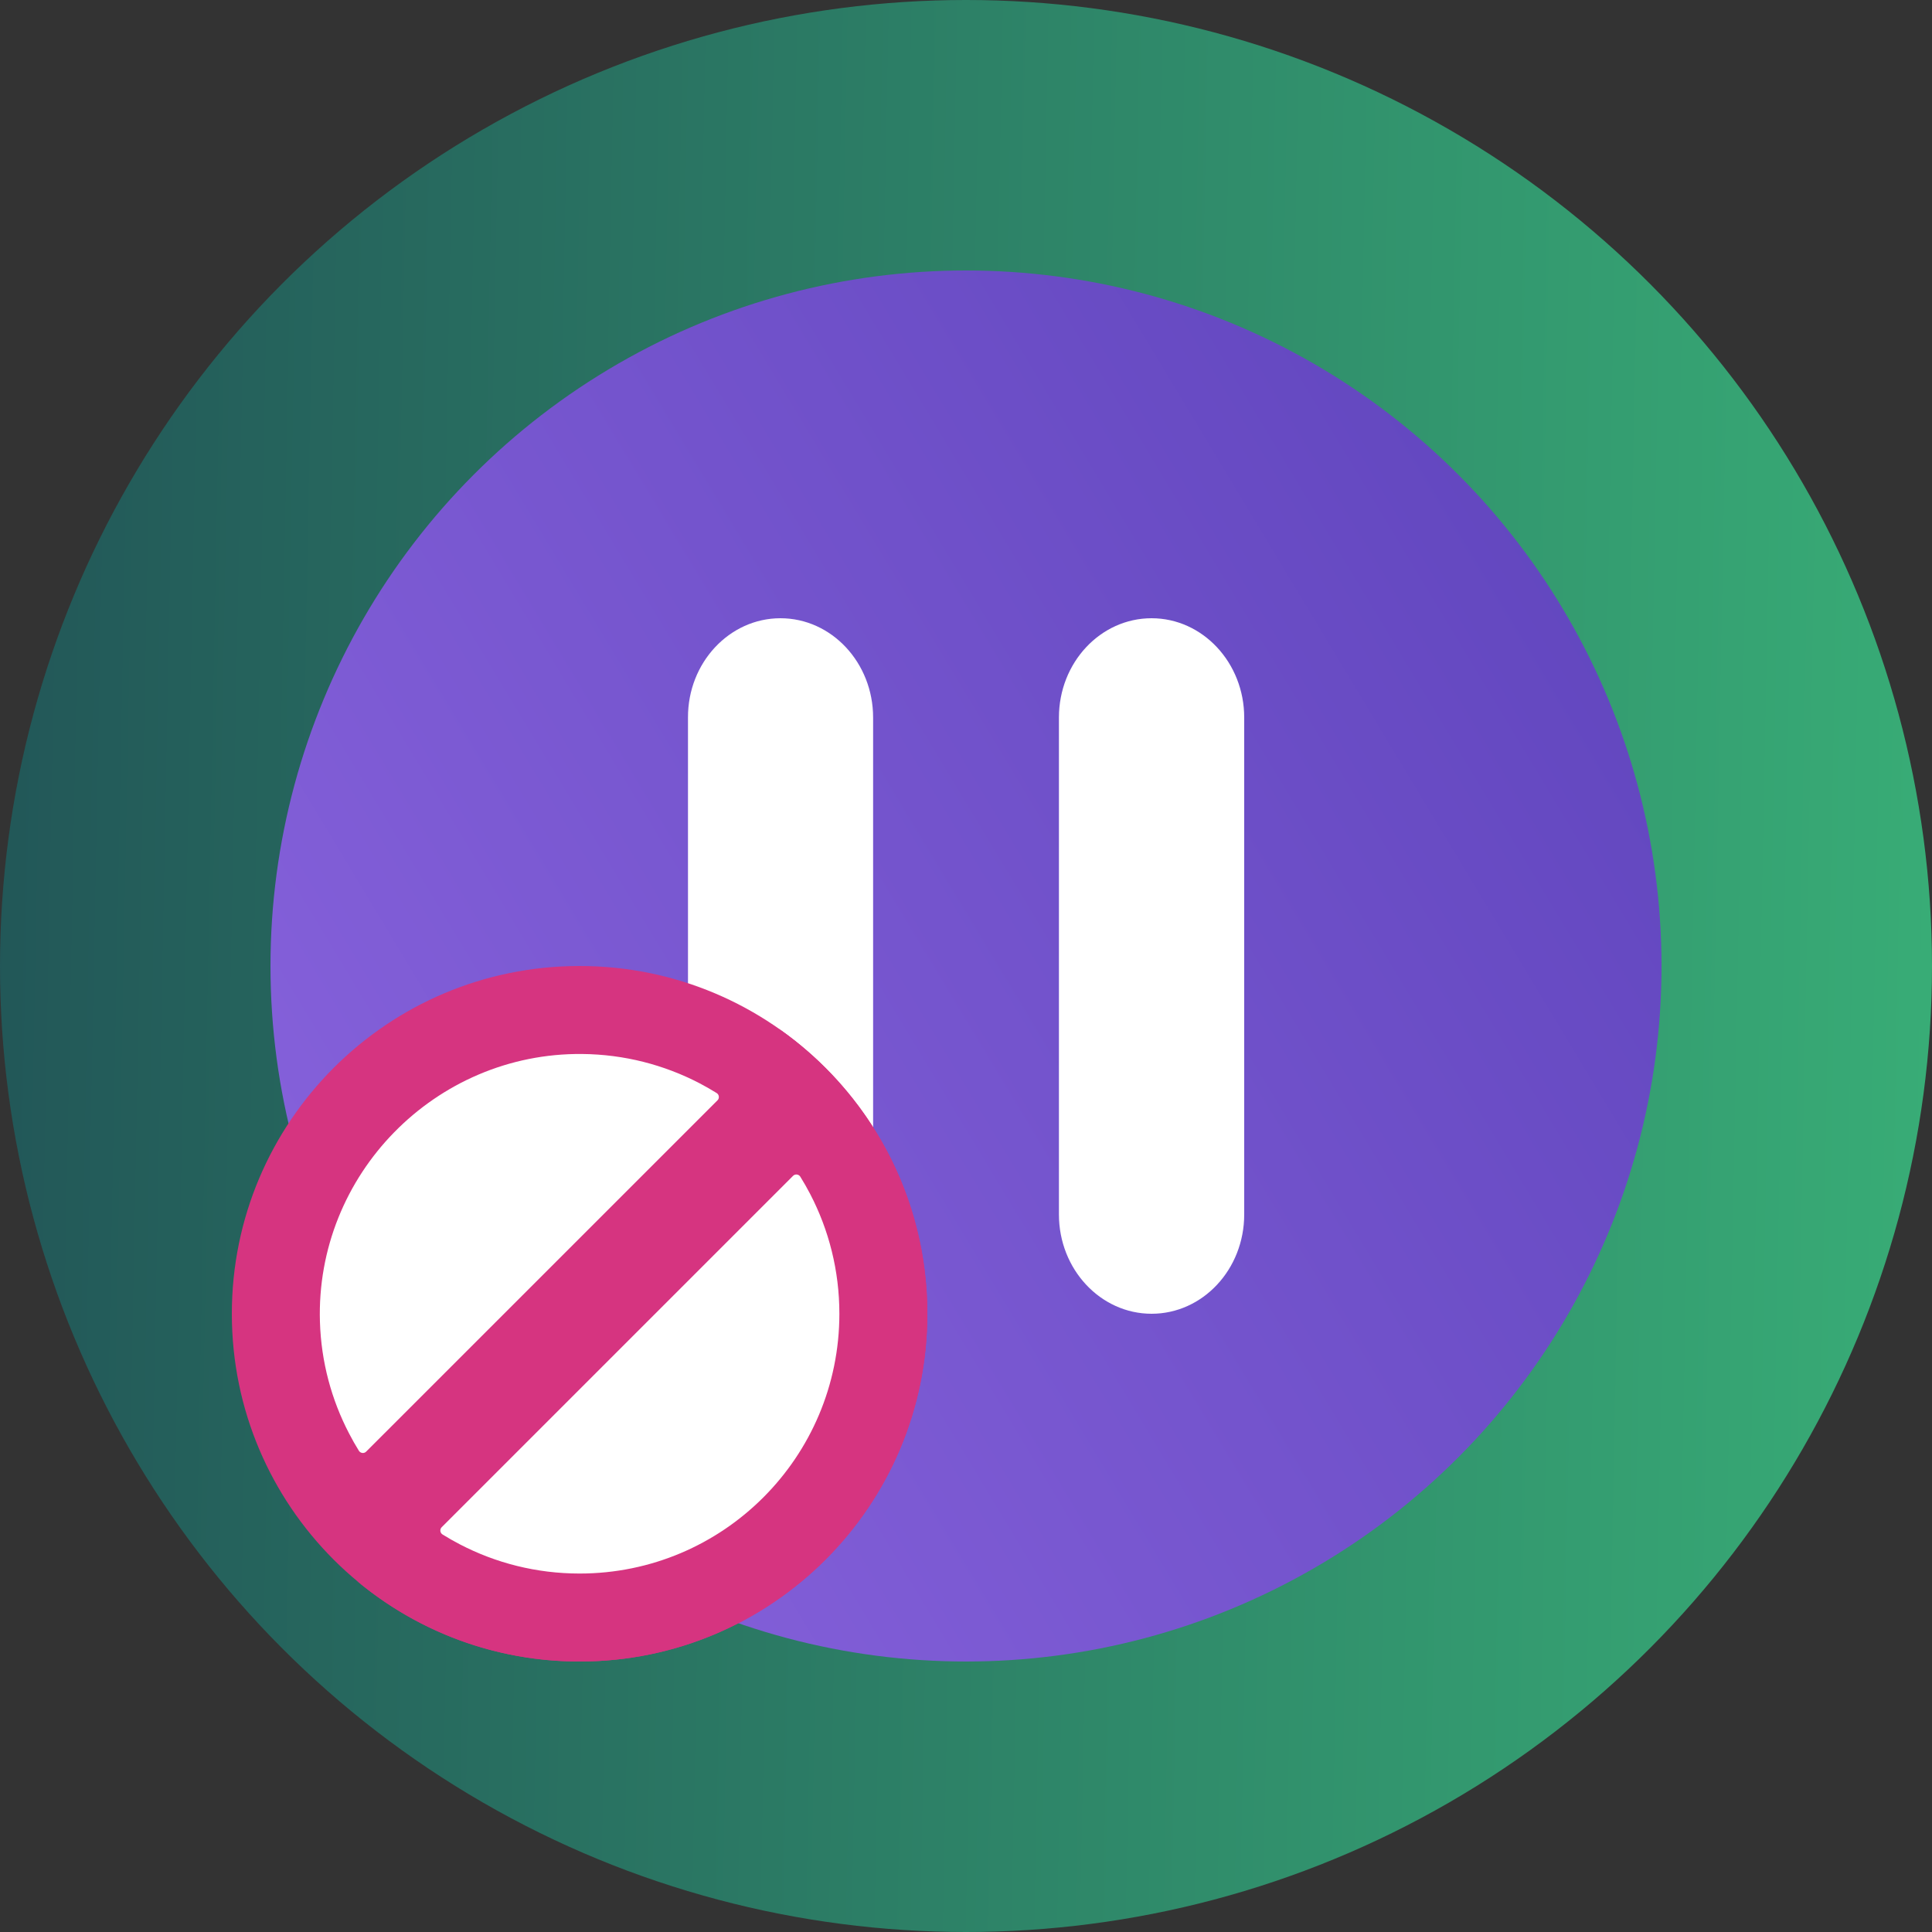
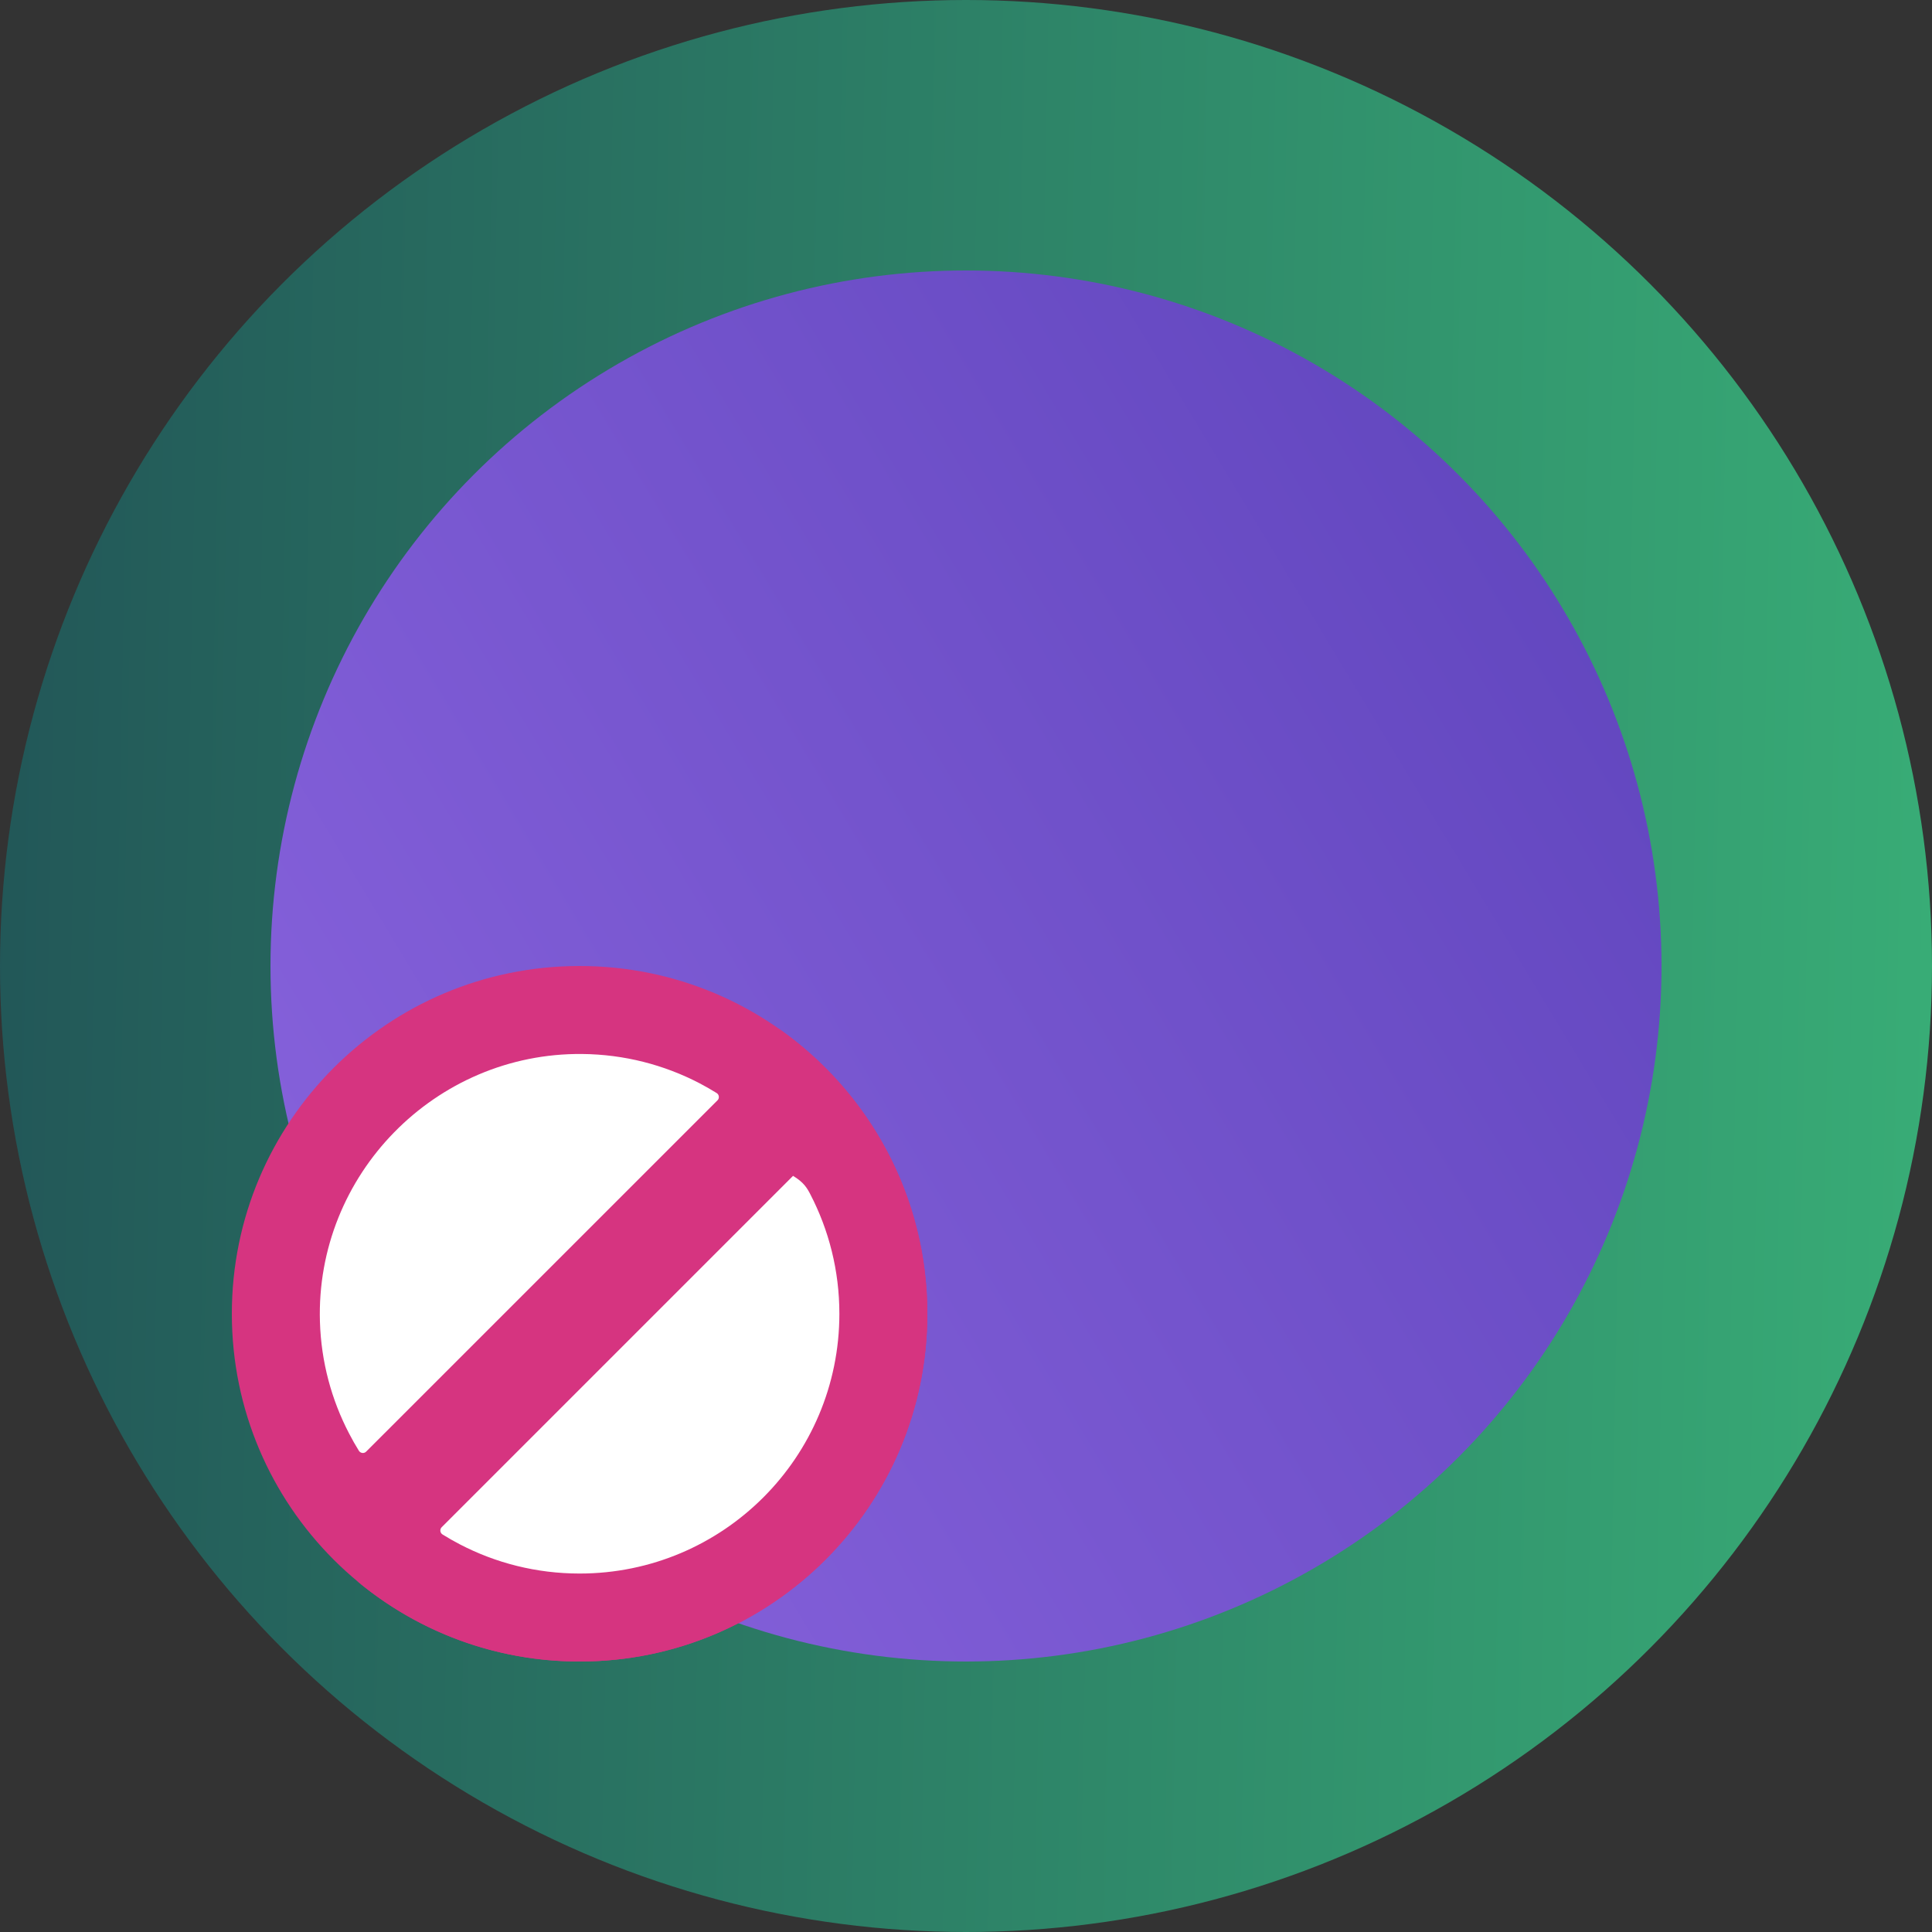
<svg xmlns="http://www.w3.org/2000/svg" width="50" height="50" viewBox="0 0 50 50" fill="none">
  <rect x="0" y="0" width="50" height="50" fill="#333333" stroke="none" />
  <circle cx="25" cy="25" r="25" fill="url(#paint0_linear_536_3793)" />
  <circle cx="25" cy="25" r="18" fill="url(#paint1_linear_536_3793)" />
  <g clip-path="url(#clip0_536_3793)">
-     <path d="M22.6 31.43C22.6 32.852 21.525 34 20.203 34C18.88 34 17.805 32.848 17.805 31.43V18.57C17.8 17.152 18.876 16 20.198 16C21.521 16 22.596 17.152 22.596 18.57V31.426L22.6 31.43ZM32.2 31.43C32.2 32.852 31.125 34 29.803 34C28.48 34 27.405 32.848 27.405 31.43V18.57C27.405 17.148 28.48 16 29.803 16C31.125 16 32.2 17.152 32.2 18.57V31.426V31.43Z" fill="white" />
-   </g>
+     </g>
  <circle cx="14.767" cy="34" r="7.385" fill="white" />
-   <path d="M15 25C10.029 25 6 29.029 6 34C6 38.971 10.029 43 15 43C19.971 43 24 38.971 24 34C24 29.029 19.971 25 15 25ZM9.288 37.546C9.198 37.401 9.113 37.251 9.034 37.098C8.581 36.229 8.312 35.25 8.28 34.211C8.163 30.407 11.258 27.243 15.063 27.277C16.157 27.287 17.189 27.559 18.099 28.032C18.252 28.112 18.401 28.197 18.547 28.288C18.613 28.329 18.624 28.421 18.569 28.476L9.476 37.568C9.422 37.623 9.33 37.612 9.288 37.546ZM15 40.723C13.882 40.723 12.829 40.45 11.902 39.968C11.749 39.888 11.599 39.803 11.453 39.712C11.387 39.671 11.376 39.579 11.431 39.524L20.524 30.431C20.579 30.376 20.671 30.387 20.712 30.453C20.803 30.599 20.888 30.749 20.968 30.902C21.45 31.83 21.723 32.882 21.723 34C21.723 37.713 18.714 40.723 15 40.723Z" fill="#D63480" />
+   <path d="M15 25C10.029 25 6 29.029 6 34C6 38.971 10.029 43 15 43C19.971 43 24 38.971 24 34C24 29.029 19.971 25 15 25ZM9.288 37.546C9.198 37.401 9.113 37.251 9.034 37.098C8.581 36.229 8.312 35.25 8.28 34.211C8.163 30.407 11.258 27.243 15.063 27.277C16.157 27.287 17.189 27.559 18.099 28.032C18.252 28.112 18.401 28.197 18.547 28.288C18.613 28.329 18.624 28.421 18.569 28.476L9.476 37.568C9.422 37.623 9.33 37.612 9.288 37.546ZM15 40.723C13.882 40.723 12.829 40.45 11.902 39.968C11.749 39.888 11.599 39.803 11.453 39.712C11.387 39.671 11.376 39.579 11.431 39.524L20.524 30.431C20.803 30.599 20.888 30.749 20.968 30.902C21.45 31.83 21.723 32.882 21.723 34C21.723 37.713 18.714 40.723 15 40.723Z" fill="#D63480" />
  <path d="M20.147 26.617C22.124 28.268 23.382 30.751 23.382 33.528C23.382 38.499 19.353 42.529 14.382 42.529C12.468 42.529 10.693 41.931 9.234 40.912C10.796 42.216 12.806 43 14.999 43C19.97 43 23.999 38.971 23.999 34C23.999 30.944 22.476 28.244 20.147 26.617Z" fill="#D63480" />
  <defs>
    <linearGradient id="paint0_linear_536_3793" x1="6.29725e-08" y1="12.859" x2="50.218" y2="13.831" gradientUnits="userSpaceOnUse">
      <stop stop-color="#225758" />
      <stop offset="1" stop-color="#38AC76" />
    </linearGradient>
    <linearGradient id="paint1_linear_536_3793" x1="43" y1="7" x2="0.667" y2="32.478" gradientUnits="userSpaceOnUse">
      <stop stop-color="#5D43BB" />
      <stop offset="1" stop-color="#8B65DF" />
    </linearGradient>
    <clipPath id="clip0_536_3793">
      <rect width="14.4" height="18" fill="white" transform="translate(17.805 16)" />
    </clipPath>
  </defs>
</svg>